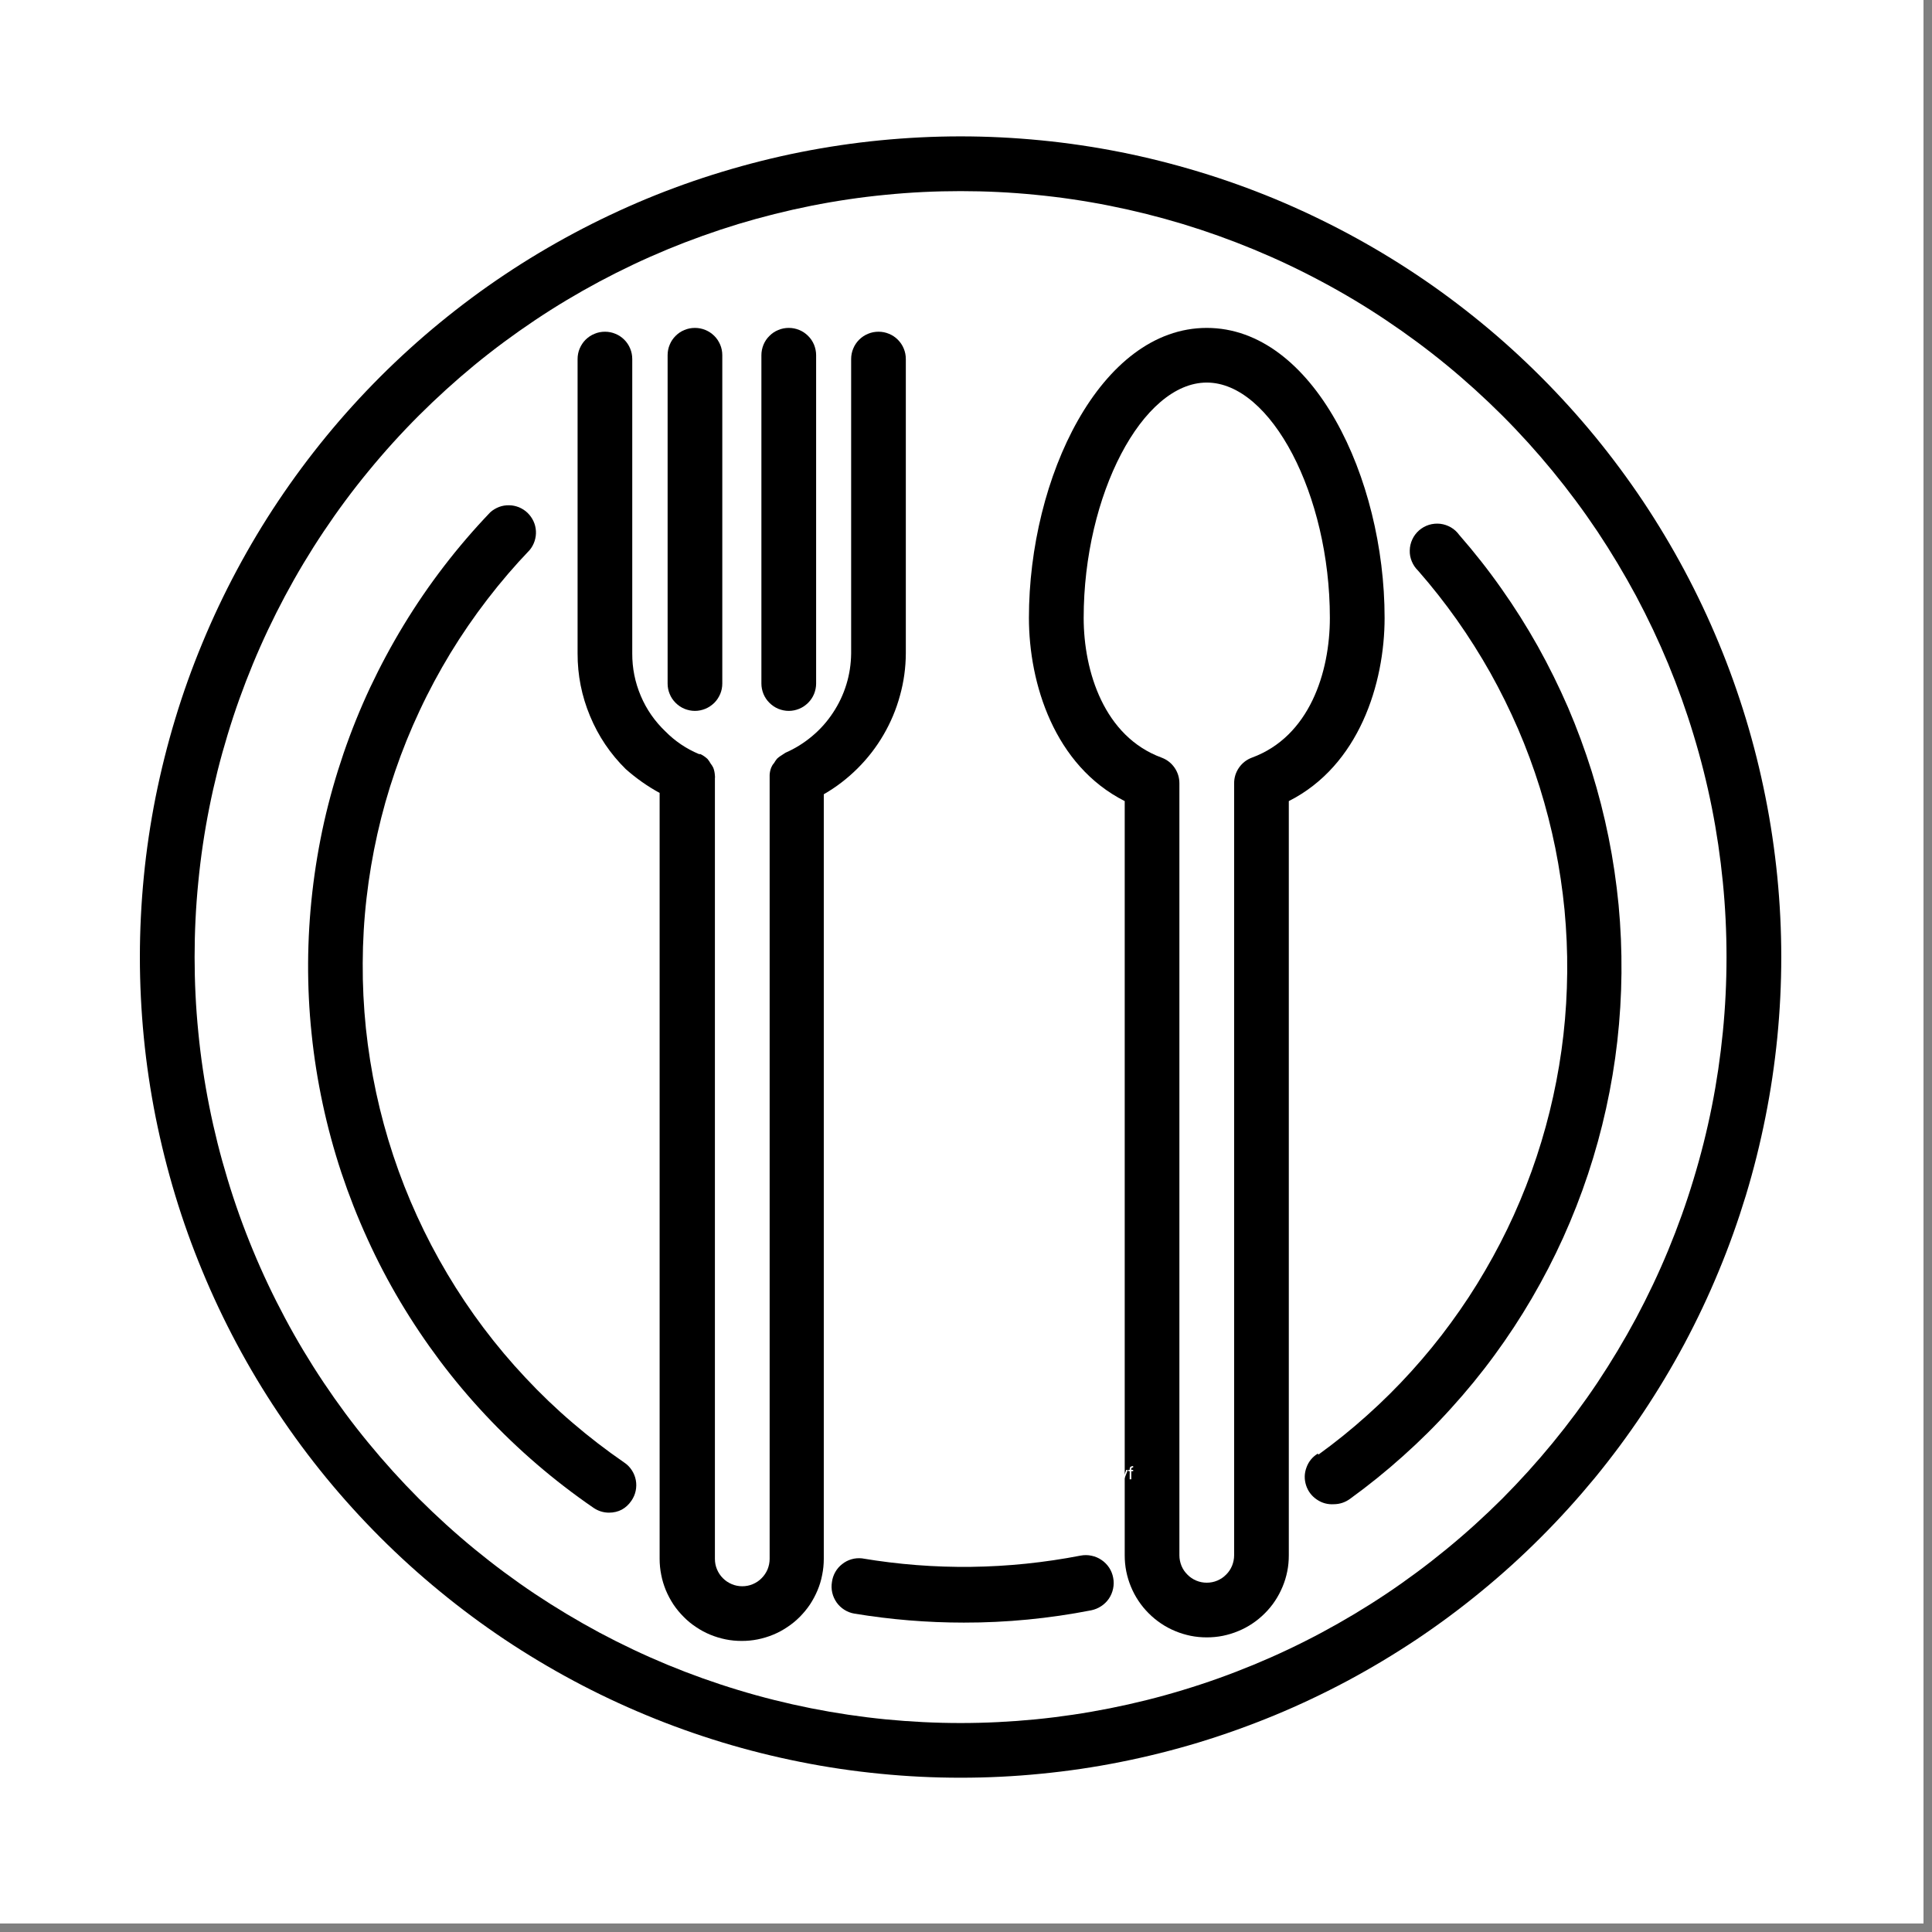
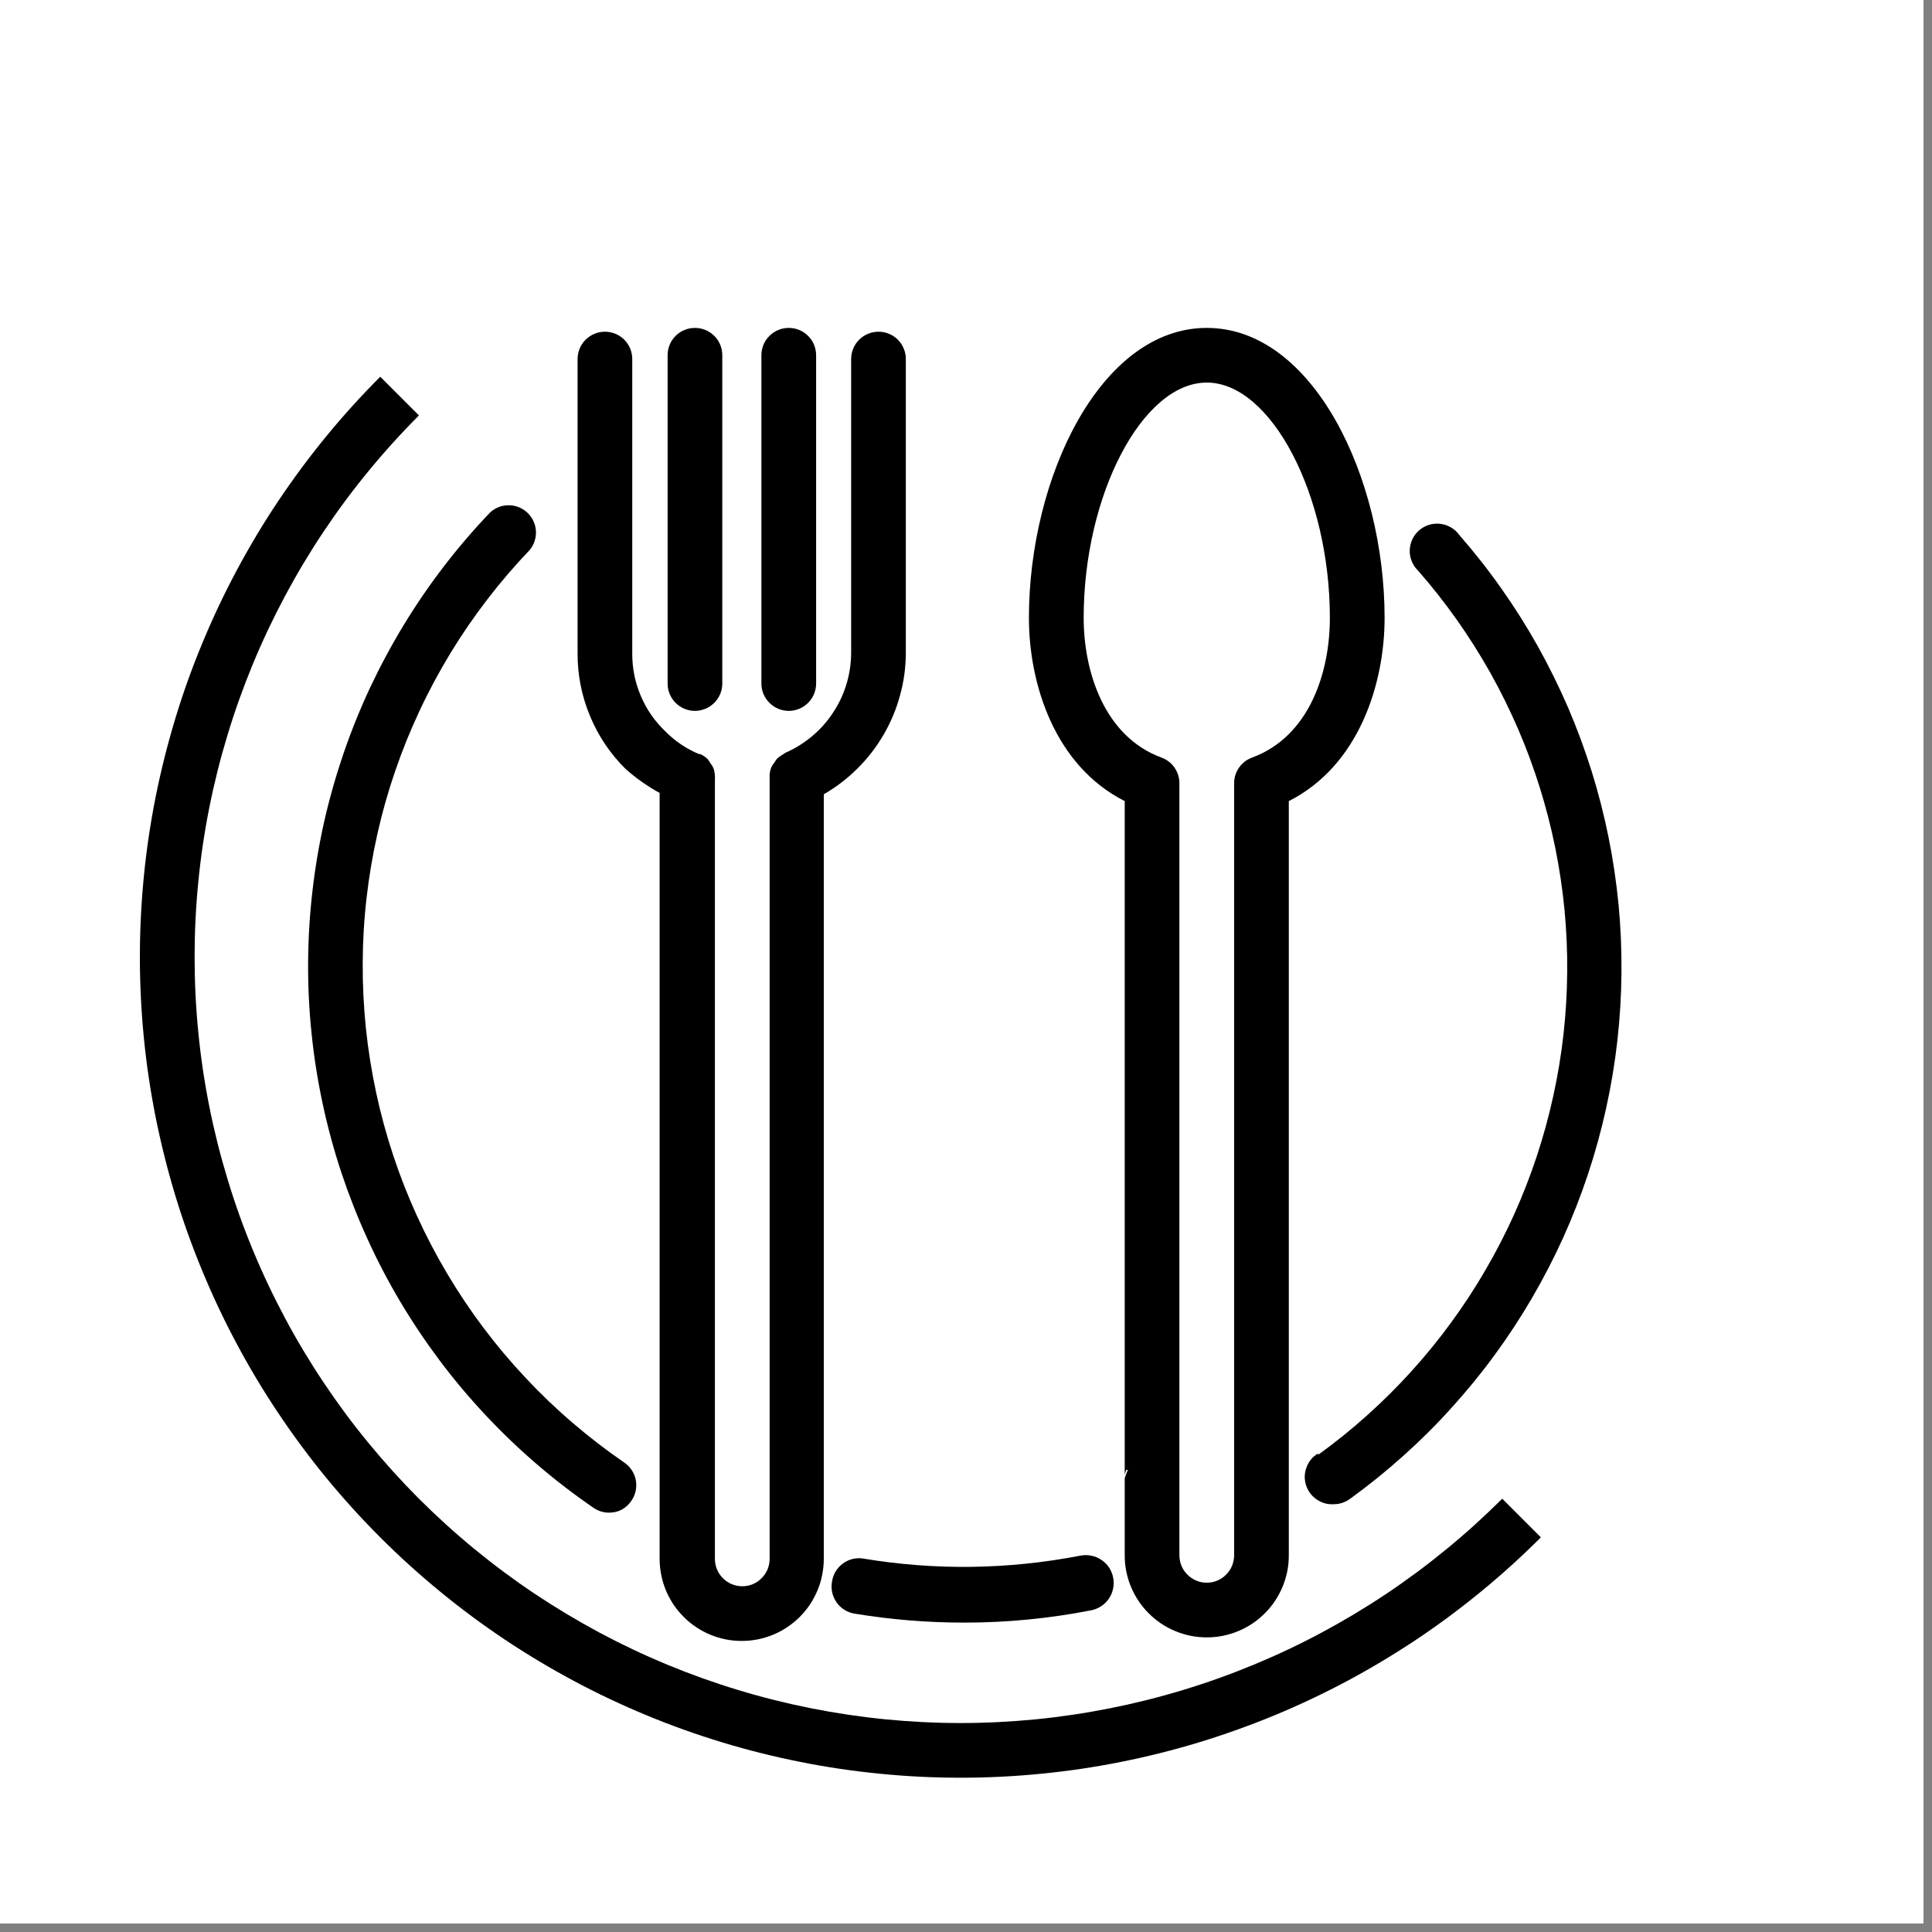
<svg xmlns="http://www.w3.org/2000/svg" width="150" zoomAndPan="magnify" viewBox="0 0 112.5 112.5" height="150" preserveAspectRatio="xMidYMid meet" version="1.0">
  <rect x="0" y="0" width="112.5" height="112.5" fill="#808080" stroke="none" />
  <defs>
    <g />
    <clipPath id="cbd69317e3">
      <path d="M 0 0 L 112.004 0 L 112.004 112.004 L 0 112.004 Z M 0 0 " clip-rule="nonzero" />
    </clipPath>
    <clipPath id="1a806ee5d5">
-       <path d="M 8.145 7.941 L 103.723 7.941 L 103.723 103.516 L 8.145 103.516 Z M 8.145 7.941 " clip-rule="nonzero" />
+       <path d="M 8.145 7.941 L 103.723 103.516 L 8.145 103.516 Z M 8.145 7.941 " clip-rule="nonzero" />
    </clipPath>
  </defs>
  <g clip-path="url(#cbd69317e3)">
    <path fill="#ffffff" d="M 0 0 L 112.004 0 L 112.004 112.004 L 0 112.004 Z M 0 0 " fill-opacity="1" fill-rule="nonzero" />
    <path fill="#ffffff" d="M 0 0 L 112.004 0 L 112.004 112.004 L 0 112.004 Z M 0 0 " fill-opacity="1" fill-rule="nonzero" />
  </g>
  <g clip-path="url(#1a806ee5d5)">
    <path fill="#000000" d="M 55.934 103.516 C 57.5 103.516 59.059 103.441 60.617 103.285 C 62.176 103.133 63.723 102.906 65.258 102.598 C 66.793 102.293 68.309 101.914 69.805 101.461 C 71.305 101.004 72.773 100.477 74.223 99.879 C 75.668 99.281 77.078 98.613 78.461 97.875 C 79.84 97.137 81.18 96.332 82.484 95.465 C 83.785 94.594 85.039 93.664 86.25 92.668 C 87.461 91.676 88.617 90.629 89.723 89.52 C 90.832 88.414 91.879 87.254 92.875 86.047 C 93.867 84.836 94.797 83.582 95.668 82.277 C 96.535 80.977 97.34 79.637 98.078 78.258 C 98.816 76.875 99.484 75.465 100.082 74.016 C 100.684 72.57 101.207 71.098 101.664 69.602 C 102.117 68.105 102.496 66.586 102.801 65.051 C 103.109 63.516 103.336 61.973 103.492 60.414 C 103.645 58.855 103.723 57.293 103.723 55.73 C 103.723 54.164 103.645 52.602 103.492 51.047 C 103.336 49.488 103.109 47.941 102.801 46.406 C 102.496 44.871 102.117 43.355 101.664 41.859 C 101.207 40.359 100.684 38.887 100.082 37.441 C 99.484 35.996 98.816 34.582 98.078 33.203 C 97.34 31.824 96.535 30.48 95.668 29.18 C 94.797 27.879 93.867 26.625 92.875 25.414 C 91.879 24.203 90.832 23.047 89.723 21.938 C 88.617 20.832 87.461 19.781 86.25 18.789 C 85.039 17.797 83.785 16.863 82.484 15.996 C 81.18 15.125 79.84 14.324 78.461 13.586 C 77.078 12.848 75.668 12.18 74.223 11.578 C 72.773 10.98 71.305 10.453 69.805 10 C 68.309 9.547 66.793 9.164 65.258 8.859 C 63.723 8.555 62.176 8.324 60.617 8.172 C 59.059 8.02 57.5 7.941 55.934 7.941 C 54.367 7.941 52.809 8.02 51.25 8.172 C 49.691 8.324 48.145 8.555 46.609 8.859 C 45.074 9.164 43.559 9.547 42.062 10 C 40.562 10.453 39.09 10.98 37.645 11.578 C 36.199 12.18 34.785 12.848 33.406 13.586 C 32.027 14.324 30.684 15.125 29.383 15.996 C 28.082 16.863 26.828 17.797 25.617 18.789 C 24.406 19.781 23.25 20.832 22.141 21.938 C 21.035 23.047 19.984 24.203 18.992 25.414 C 18 26.625 17.07 27.879 16.199 29.18 C 15.328 30.48 14.527 31.824 13.789 33.203 C 13.051 34.582 12.383 35.996 11.785 37.441 C 11.184 38.887 10.656 40.359 10.203 41.859 C 9.75 43.355 9.371 44.871 9.062 46.406 C 8.758 47.941 8.527 49.488 8.375 51.047 C 8.223 52.602 8.145 54.164 8.145 55.73 C 8.145 57.293 8.223 58.855 8.375 60.414 C 8.527 61.973 8.758 63.516 9.062 65.051 C 9.371 66.586 9.75 68.105 10.203 69.602 C 10.656 71.098 11.184 72.57 11.785 74.016 C 12.383 75.465 13.051 76.875 13.789 78.258 C 14.527 79.637 15.328 80.977 16.199 82.277 C 17.07 83.582 18 84.836 18.992 86.047 C 19.984 87.254 21.035 88.414 22.141 89.52 C 23.25 90.629 24.406 91.676 25.617 92.668 C 26.828 93.664 28.082 94.594 29.383 95.465 C 30.684 96.332 32.027 97.137 33.406 97.875 C 34.785 98.613 36.199 99.281 37.645 99.879 C 39.09 100.48 40.562 101.004 42.062 101.461 C 43.559 101.914 45.074 102.293 46.609 102.598 C 48.145 102.906 49.691 103.133 51.25 103.285 C 52.809 103.441 54.367 103.516 55.934 103.516 Z M 55.934 11.129 C 57.395 11.129 58.852 11.199 60.305 11.344 C 61.758 11.484 63.203 11.699 64.633 11.984 C 66.066 12.27 67.484 12.625 68.879 13.047 C 70.277 13.473 71.652 13.965 73 14.523 C 74.352 15.082 75.672 15.707 76.957 16.395 C 78.246 17.082 79.5 17.832 80.711 18.645 C 81.926 19.457 83.098 20.324 84.227 21.25 C 85.359 22.18 86.438 23.16 87.473 24.191 C 88.504 25.223 89.484 26.305 90.41 27.434 C 91.336 28.562 92.207 29.734 93.02 30.949 C 93.828 32.164 94.578 33.418 95.27 34.703 C 95.957 35.992 96.582 37.312 97.141 38.66 C 97.699 40.012 98.191 41.383 98.613 42.781 C 99.039 44.18 99.395 45.594 99.68 47.027 C 99.965 48.461 100.176 49.902 100.32 51.359 C 100.465 52.812 100.535 54.27 100.535 55.73 C 100.535 57.191 100.465 58.648 100.32 60.102 C 100.176 61.555 99.965 63 99.68 64.43 C 99.395 65.863 99.039 67.277 98.613 68.676 C 98.191 70.074 97.699 71.449 97.141 72.797 C 96.582 74.148 95.957 75.465 95.27 76.754 C 94.578 78.043 93.828 79.293 93.02 80.508 C 92.207 81.723 91.336 82.895 90.41 84.023 C 89.484 85.152 88.504 86.234 87.473 87.27 C 86.438 88.301 85.359 89.281 84.227 90.207 C 83.098 91.133 81.926 92.004 80.711 92.816 C 79.5 93.625 78.246 94.375 76.957 95.066 C 75.672 95.754 74.352 96.379 73 96.938 C 71.652 97.496 70.277 97.988 68.879 98.41 C 67.484 98.836 66.066 99.188 64.633 99.473 C 63.203 99.758 61.758 99.973 60.305 100.117 C 58.852 100.258 57.395 100.332 55.934 100.332 C 54.473 100.332 53.016 100.258 51.562 100.117 C 50.109 99.973 48.664 99.758 47.23 99.473 C 45.801 99.188 44.383 98.836 42.984 98.41 C 41.59 97.988 40.215 97.496 38.863 96.938 C 37.516 96.379 36.195 95.754 34.906 95.066 C 33.621 94.375 32.367 93.625 31.152 92.816 C 29.938 92.004 28.766 91.133 27.637 90.207 C 26.508 89.281 25.43 88.301 24.395 87.27 C 23.363 86.234 22.383 85.152 21.457 84.023 C 20.527 82.895 19.66 81.723 18.848 80.508 C 18.035 79.293 17.285 78.043 16.598 76.754 C 15.91 75.465 15.285 74.148 14.727 72.797 C 14.168 71.449 13.676 70.074 13.254 68.676 C 12.828 67.277 12.473 65.863 12.188 64.43 C 11.902 63 11.688 61.555 11.547 60.102 C 11.402 58.648 11.332 57.191 11.332 55.73 C 11.332 54.27 11.402 52.812 11.547 51.359 C 11.688 49.902 11.902 48.461 12.188 47.027 C 12.473 45.594 12.828 44.18 13.254 42.781 C 13.676 41.383 14.168 40.012 14.727 38.66 C 15.285 37.312 15.91 35.992 16.598 34.703 C 17.285 33.418 18.035 32.164 18.848 30.949 C 19.66 29.734 20.527 28.562 21.457 27.434 C 22.383 26.305 23.363 25.223 24.395 24.191 C 25.43 23.16 26.508 22.18 27.637 21.25 C 28.766 20.324 29.938 19.457 31.152 18.645 C 32.367 17.832 33.621 17.082 34.906 16.395 C 36.195 15.707 37.516 15.082 38.863 14.523 C 40.215 13.965 41.59 13.473 42.984 13.047 C 44.383 12.625 45.801 12.27 47.23 11.984 C 48.664 11.699 50.109 11.484 51.562 11.344 C 53.016 11.199 54.473 11.129 55.934 11.129 Z M 55.934 11.129 " fill-opacity="1" fill-rule="nonzero" />
  </g>
  <path fill="#000000" d="M 34.555 87.797 C 34.828 87.984 35.133 88.082 35.465 88.082 C 36.023 88.078 36.457 87.844 36.77 87.383 C 36.891 87.207 36.973 87.016 37.016 86.809 C 37.059 86.602 37.062 86.395 37.023 86.188 C 36.984 85.98 36.906 85.789 36.789 85.609 C 36.676 85.434 36.531 85.285 36.355 85.168 C 35.312 84.449 34.309 83.68 33.348 82.855 C 32.383 82.031 31.469 81.156 30.605 80.23 C 29.738 79.309 28.922 78.34 28.16 77.328 C 27.398 76.316 26.695 75.266 26.047 74.176 C 25.398 73.086 24.812 71.965 24.285 70.812 C 23.758 69.66 23.297 68.484 22.898 67.281 C 22.5 66.078 22.168 64.859 21.902 63.621 C 21.637 62.383 21.438 61.133 21.305 59.871 C 21.176 58.613 21.113 57.348 21.121 56.082 C 21.125 54.816 21.199 53.551 21.344 52.293 C 21.488 51.035 21.699 49.785 21.977 48.551 C 22.254 47.316 22.598 46.098 23.012 44.898 C 23.422 43.699 23.895 42.527 24.434 41.383 C 24.969 40.234 25.57 39.121 26.227 38.035 C 26.887 36.953 27.602 35.91 28.375 34.906 C 29.145 33.902 29.969 32.941 30.844 32.027 C 30.973 31.871 31.066 31.699 31.129 31.508 C 31.191 31.316 31.219 31.121 31.207 30.922 C 31.195 30.719 31.148 30.527 31.062 30.344 C 30.977 30.164 30.863 30.004 30.719 29.863 C 30.574 29.723 30.406 29.617 30.223 29.539 C 30.035 29.465 29.844 29.422 29.641 29.422 C 29.441 29.418 29.246 29.449 29.059 29.52 C 28.871 29.594 28.699 29.695 28.551 29.828 C 27.594 30.828 26.695 31.875 25.855 32.969 C 25.012 34.066 24.234 35.203 23.516 36.383 C 22.797 37.566 22.145 38.781 21.555 40.031 C 20.969 41.281 20.453 42.562 20.004 43.871 C 19.559 45.176 19.18 46.504 18.875 47.852 C 18.574 49.199 18.344 50.562 18.188 51.934 C 18.031 53.309 17.949 54.684 17.941 56.066 C 17.934 57.449 18 58.828 18.145 60.199 C 18.285 61.574 18.504 62.938 18.793 64.289 C 19.082 65.641 19.445 66.973 19.879 68.285 C 20.316 69.594 20.82 70.879 21.395 72.137 C 21.965 73.395 22.605 74.617 23.312 75.805 C 24.02 76.992 24.789 78.137 25.617 79.242 C 26.449 80.348 27.336 81.402 28.281 82.41 C 29.227 83.418 30.227 84.375 31.273 85.273 C 32.32 86.172 33.418 87.016 34.555 87.797 Z M 34.555 87.797 " fill-opacity="1" fill-rule="nonzero" />
  <path fill="#000000" d="M 48.445 92.113 C 48.41 92.32 48.414 92.531 48.461 92.738 C 48.508 92.945 48.594 93.133 48.715 93.309 C 48.836 93.48 48.988 93.625 49.168 93.738 C 49.348 93.852 49.543 93.926 49.754 93.961 C 51.863 94.309 53.984 94.484 56.125 94.484 C 58.617 94.488 61.086 94.246 63.531 93.77 C 63.742 93.727 63.938 93.648 64.117 93.531 C 64.297 93.414 64.449 93.266 64.57 93.09 C 64.691 92.91 64.773 92.715 64.816 92.504 C 64.859 92.297 64.863 92.086 64.82 91.871 C 64.781 91.66 64.703 91.465 64.586 91.285 C 64.465 91.105 64.32 90.957 64.141 90.836 C 63.965 90.715 63.77 90.633 63.559 90.59 C 63.348 90.543 63.137 90.543 62.926 90.582 C 58.688 91.402 54.441 91.457 50.184 90.742 C 49.977 90.723 49.777 90.738 49.578 90.797 C 49.379 90.855 49.199 90.949 49.039 91.078 C 48.875 91.203 48.742 91.359 48.641 91.535 C 48.539 91.715 48.473 91.906 48.445 92.113 Z M 48.445 92.113 " fill-opacity="1" fill-rule="nonzero" />
  <path fill="#000000" d="M 76.738 84.641 C 76.426 84.832 76.203 85.102 76.078 85.445 C 75.949 85.789 75.941 86.133 76.051 86.484 C 76.164 86.832 76.371 87.109 76.676 87.316 C 76.977 87.523 77.312 87.613 77.676 87.59 C 78.016 87.586 78.324 87.484 78.602 87.285 C 79.676 86.508 80.707 85.676 81.691 84.793 C 82.68 83.91 83.621 82.977 84.508 81.992 C 85.398 81.012 86.238 79.988 87.02 78.918 C 87.805 77.848 88.531 76.742 89.199 75.598 C 89.867 74.453 90.477 73.277 91.023 72.07 C 91.57 70.859 92.051 69.629 92.469 68.371 C 92.887 67.113 93.238 65.836 93.523 64.543 C 93.809 63.246 94.027 61.941 94.176 60.625 C 94.324 59.309 94.406 57.984 94.418 56.66 C 94.43 55.336 94.375 54.012 94.25 52.691 C 94.121 51.375 93.93 50.062 93.668 48.766 C 93.406 47.465 93.078 46.184 92.684 44.918 C 92.285 43.652 91.828 42.41 91.305 41.191 C 90.777 39.977 90.191 38.789 89.547 37.633 C 88.898 36.477 88.191 35.355 87.426 34.273 C 86.664 33.188 85.844 32.148 84.973 31.152 C 84.84 30.969 84.68 30.82 84.484 30.707 C 84.293 30.598 84.086 30.527 83.863 30.5 C 83.641 30.477 83.422 30.496 83.207 30.562 C 82.992 30.629 82.801 30.738 82.633 30.883 C 82.465 31.031 82.332 31.207 82.238 31.41 C 82.145 31.613 82.094 31.824 82.09 32.051 C 82.082 32.273 82.125 32.488 82.211 32.695 C 82.297 32.902 82.422 33.082 82.582 33.238 C 83.383 34.152 84.133 35.105 84.836 36.098 C 85.535 37.09 86.184 38.117 86.781 39.176 C 87.375 40.238 87.91 41.324 88.395 42.441 C 88.875 43.555 89.297 44.695 89.66 45.855 C 90.023 47.016 90.324 48.191 90.566 49.383 C 90.805 50.574 90.984 51.773 91.102 52.984 C 91.215 54.191 91.27 55.406 91.258 56.621 C 91.246 57.836 91.176 59.047 91.039 60.254 C 90.902 61.461 90.703 62.66 90.441 63.848 C 90.18 65.035 89.859 66.203 89.477 67.355 C 89.094 68.512 88.652 69.641 88.152 70.75 C 87.652 71.855 87.094 72.934 86.48 73.984 C 85.871 75.035 85.203 76.051 84.484 77.031 C 83.77 78.012 83 78.949 82.184 79.852 C 81.367 80.754 80.508 81.609 79.602 82.418 C 78.699 83.23 77.754 83.992 76.77 84.703 Z M 76.738 84.641 " fill-opacity="1" fill-rule="nonzero" />
  <path fill="#000000" d="M 38.41 46.172 L 38.41 90.773 C 38.41 91.086 38.441 91.398 38.504 91.707 C 38.562 92.016 38.656 92.312 38.773 92.602 C 38.895 92.891 39.043 93.168 39.215 93.43 C 39.391 93.691 39.59 93.93 39.812 94.152 C 40.031 94.375 40.273 94.574 40.535 94.746 C 40.797 94.922 41.07 95.07 41.359 95.188 C 41.652 95.309 41.949 95.398 42.258 95.461 C 42.566 95.523 42.875 95.551 43.191 95.551 C 43.504 95.551 43.812 95.523 44.121 95.461 C 44.43 95.398 44.73 95.309 45.02 95.188 C 45.309 95.07 45.582 94.922 45.844 94.746 C 46.105 94.574 46.348 94.375 46.57 94.152 C 46.789 93.93 46.988 93.691 47.164 93.43 C 47.336 93.168 47.484 92.891 47.605 92.602 C 47.727 92.312 47.816 92.016 47.875 91.707 C 47.938 91.398 47.969 91.086 47.969 90.773 L 47.969 46.25 C 48.691 45.836 49.344 45.332 49.934 44.746 C 50.523 44.16 51.031 43.504 51.449 42.785 C 51.867 42.066 52.188 41.305 52.406 40.5 C 52.629 39.699 52.742 38.879 52.746 38.047 L 52.746 20.91 C 52.746 20.695 52.707 20.492 52.625 20.297 C 52.547 20.105 52.43 19.93 52.281 19.781 C 52.133 19.633 51.961 19.516 51.766 19.438 C 51.57 19.355 51.367 19.316 51.156 19.316 C 50.941 19.316 50.738 19.355 50.543 19.438 C 50.352 19.516 50.176 19.633 50.027 19.781 C 49.879 19.93 49.762 20.105 49.684 20.297 C 49.602 20.492 49.562 20.695 49.562 20.91 L 49.562 38.047 C 49.555 38.664 49.465 39.266 49.285 39.852 C 49.105 40.441 48.844 40.992 48.504 41.504 C 48.164 42.02 47.762 42.473 47.289 42.867 C 46.82 43.262 46.301 43.586 45.738 43.832 L 45.594 43.926 C 45.469 44 45.352 44.082 45.246 44.18 C 45.18 44.262 45.121 44.348 45.07 44.438 C 45 44.512 44.949 44.598 44.91 44.691 C 44.855 44.828 44.824 44.973 44.816 45.121 C 44.816 45.121 44.816 45.23 44.816 45.297 L 44.816 90.773 C 44.816 90.984 44.773 91.188 44.695 91.383 C 44.613 91.578 44.496 91.75 44.348 91.898 C 44.199 92.051 44.027 92.164 43.832 92.246 C 43.637 92.328 43.434 92.367 43.223 92.367 C 43.012 92.367 42.809 92.328 42.613 92.246 C 42.418 92.164 42.246 92.051 42.094 91.898 C 41.945 91.75 41.832 91.578 41.75 91.383 C 41.668 91.188 41.629 90.984 41.629 90.773 L 41.629 45.312 C 41.637 45.266 41.637 45.215 41.629 45.168 C 41.621 45.008 41.59 44.855 41.535 44.707 C 41.488 44.617 41.438 44.531 41.375 44.453 C 41.324 44.359 41.266 44.277 41.199 44.195 C 41.074 44.078 40.938 43.984 40.785 43.91 L 40.703 43.91 C 39.965 43.602 39.309 43.16 38.746 42.59 C 38.125 41.996 37.645 41.309 37.312 40.52 C 36.977 39.73 36.812 38.906 36.816 38.047 L 36.816 20.91 C 36.816 20.695 36.777 20.492 36.695 20.297 C 36.617 20.105 36.5 19.93 36.352 19.781 C 36.203 19.633 36.031 19.516 35.836 19.438 C 35.641 19.355 35.438 19.316 35.227 19.316 C 35.016 19.316 34.812 19.355 34.617 19.438 C 34.422 19.516 34.25 19.633 34.098 19.781 C 33.949 19.93 33.836 20.105 33.754 20.297 C 33.672 20.492 33.633 20.695 33.633 20.91 L 33.633 38.047 C 33.629 39.312 33.871 40.531 34.359 41.699 C 34.844 42.867 35.535 43.895 36.438 44.785 C 37.043 45.32 37.699 45.785 38.41 46.172 Z M 38.41 46.172 " fill-opacity="1" fill-rule="nonzero" />
  <path fill="#000000" d="M 45.93 41.395 C 46.141 41.395 46.344 41.352 46.539 41.273 C 46.734 41.191 46.906 41.074 47.055 40.926 C 47.207 40.777 47.32 40.605 47.402 40.41 C 47.48 40.215 47.523 40.012 47.523 39.801 L 47.523 20.684 C 47.523 20.473 47.48 20.27 47.402 20.074 C 47.32 19.879 47.207 19.707 47.055 19.559 C 46.906 19.41 46.734 19.293 46.539 19.215 C 46.344 19.133 46.141 19.094 45.93 19.094 C 45.719 19.094 45.516 19.133 45.32 19.215 C 45.125 19.293 44.953 19.41 44.805 19.559 C 44.652 19.707 44.539 19.879 44.457 20.074 C 44.379 20.27 44.336 20.473 44.336 20.684 L 44.336 39.801 C 44.336 40.012 44.379 40.215 44.457 40.41 C 44.539 40.605 44.652 40.777 44.805 40.926 C 44.953 41.074 45.125 41.191 45.32 41.273 C 45.516 41.352 45.719 41.395 45.93 41.395 Z M 45.93 41.395 " fill-opacity="1" fill-rule="nonzero" />
  <path fill="#000000" d="M 40.465 41.395 C 40.676 41.395 40.879 41.352 41.074 41.273 C 41.27 41.191 41.441 41.074 41.594 40.926 C 41.742 40.777 41.855 40.605 41.938 40.41 C 42.02 40.215 42.059 40.012 42.059 39.801 L 42.059 20.684 C 42.059 20.473 42.02 20.27 41.938 20.074 C 41.855 19.879 41.742 19.707 41.594 19.559 C 41.441 19.41 41.27 19.293 41.074 19.215 C 40.879 19.133 40.676 19.094 40.465 19.094 C 40.254 19.094 40.051 19.133 39.855 19.215 C 39.66 19.293 39.488 19.41 39.34 19.559 C 39.191 19.707 39.074 19.879 38.996 20.074 C 38.914 20.27 38.875 20.473 38.875 20.684 L 38.875 39.801 C 38.875 40.012 38.914 40.215 38.996 40.41 C 39.074 40.605 39.191 40.777 39.34 40.926 C 39.488 41.074 39.66 41.191 39.855 41.273 C 40.051 41.352 40.254 41.395 40.465 41.395 Z M 40.465 41.395 " fill-opacity="1" fill-rule="nonzero" />
  <path fill="#000000" d="M 65.492 46.648 L 65.492 90.566 C 65.492 90.879 65.52 91.191 65.582 91.5 C 65.645 91.809 65.734 92.105 65.855 92.395 C 65.973 92.684 66.121 92.961 66.297 93.223 C 66.469 93.484 66.668 93.723 66.891 93.945 C 67.113 94.168 67.355 94.367 67.613 94.539 C 67.875 94.715 68.152 94.863 68.441 94.98 C 68.73 95.102 69.031 95.191 69.336 95.254 C 69.645 95.316 69.957 95.344 70.27 95.344 C 70.582 95.344 70.895 95.316 71.203 95.254 C 71.508 95.191 71.809 95.102 72.098 94.98 C 72.387 94.863 72.664 94.715 72.926 94.539 C 73.184 94.367 73.426 94.168 73.648 93.945 C 73.871 93.723 74.07 93.484 74.242 93.223 C 74.418 92.961 74.562 92.684 74.684 92.395 C 74.805 92.105 74.895 91.809 74.957 91.5 C 75.02 91.191 75.047 90.879 75.047 90.566 L 75.047 46.648 C 79.141 44.578 80.625 39.801 80.625 35.977 C 80.625 27.82 76.465 19.094 70.27 19.094 C 64.074 19.094 59.914 27.82 59.914 35.977 C 59.914 39.801 61.398 44.578 65.492 46.648 Z M 70.27 22.277 C 74.012 22.277 77.438 28.809 77.438 35.977 C 77.438 39.164 76.242 42.891 72.898 44.117 C 72.586 44.234 72.336 44.43 72.145 44.703 C 71.957 44.977 71.863 45.281 71.863 45.613 L 71.863 90.566 C 71.863 90.777 71.82 90.98 71.742 91.176 C 71.66 91.371 71.547 91.543 71.395 91.691 C 71.246 91.844 71.074 91.957 70.879 92.039 C 70.684 92.121 70.48 92.16 70.27 92.16 C 70.059 92.16 69.855 92.121 69.66 92.039 C 69.465 91.957 69.293 91.844 69.145 91.691 C 68.992 91.543 68.879 91.371 68.797 91.176 C 68.719 90.98 68.676 90.777 68.676 90.566 L 68.676 45.613 C 68.676 45.281 68.582 44.977 68.395 44.703 C 68.203 44.43 67.953 44.234 67.641 44.117 C 64.297 42.891 63.102 39.098 63.102 35.977 C 63.102 28.809 66.527 22.277 70.27 22.277 Z M 70.27 22.277 " fill-opacity="1" fill-rule="nonzero" />
  <g fill="#ffffff" fill-opacity="1">
    <g transform="translate(65.129, 86.138)">
      <g>
        <path d="M 0.281 -0.078 L 0.453 -0.547 L 0.547 -0.547 L 0.328 0 L 0.234 0 L 0.016 -0.547 L 0.109 -0.547 Z M 0.281 -0.078 " />
      </g>
    </g>
  </g>
  <g fill="#ffffff" fill-opacity="1">
    <g transform="translate(65.687, 86.138)">
      <g>
-         <path d="M 0.297 -0.469 L 0.188 -0.469 L 0.188 0 L 0.094 0 L 0.094 -0.469 L 0.016 -0.469 L 0.016 -0.547 L 0.094 -0.547 L 0.094 -0.594 C 0.094 -0.645 0.109 -0.688 0.141 -0.719 C 0.172 -0.75 0.223 -0.766 0.297 -0.766 L 0.297 -0.688 C 0.254 -0.688 0.223 -0.676 0.203 -0.656 C 0.191 -0.645 0.188 -0.625 0.188 -0.594 L 0.188 -0.547 L 0.297 -0.547 Z M 0.297 -0.469 " />
-       </g>
+         </g>
    </g>
  </g>
</svg>